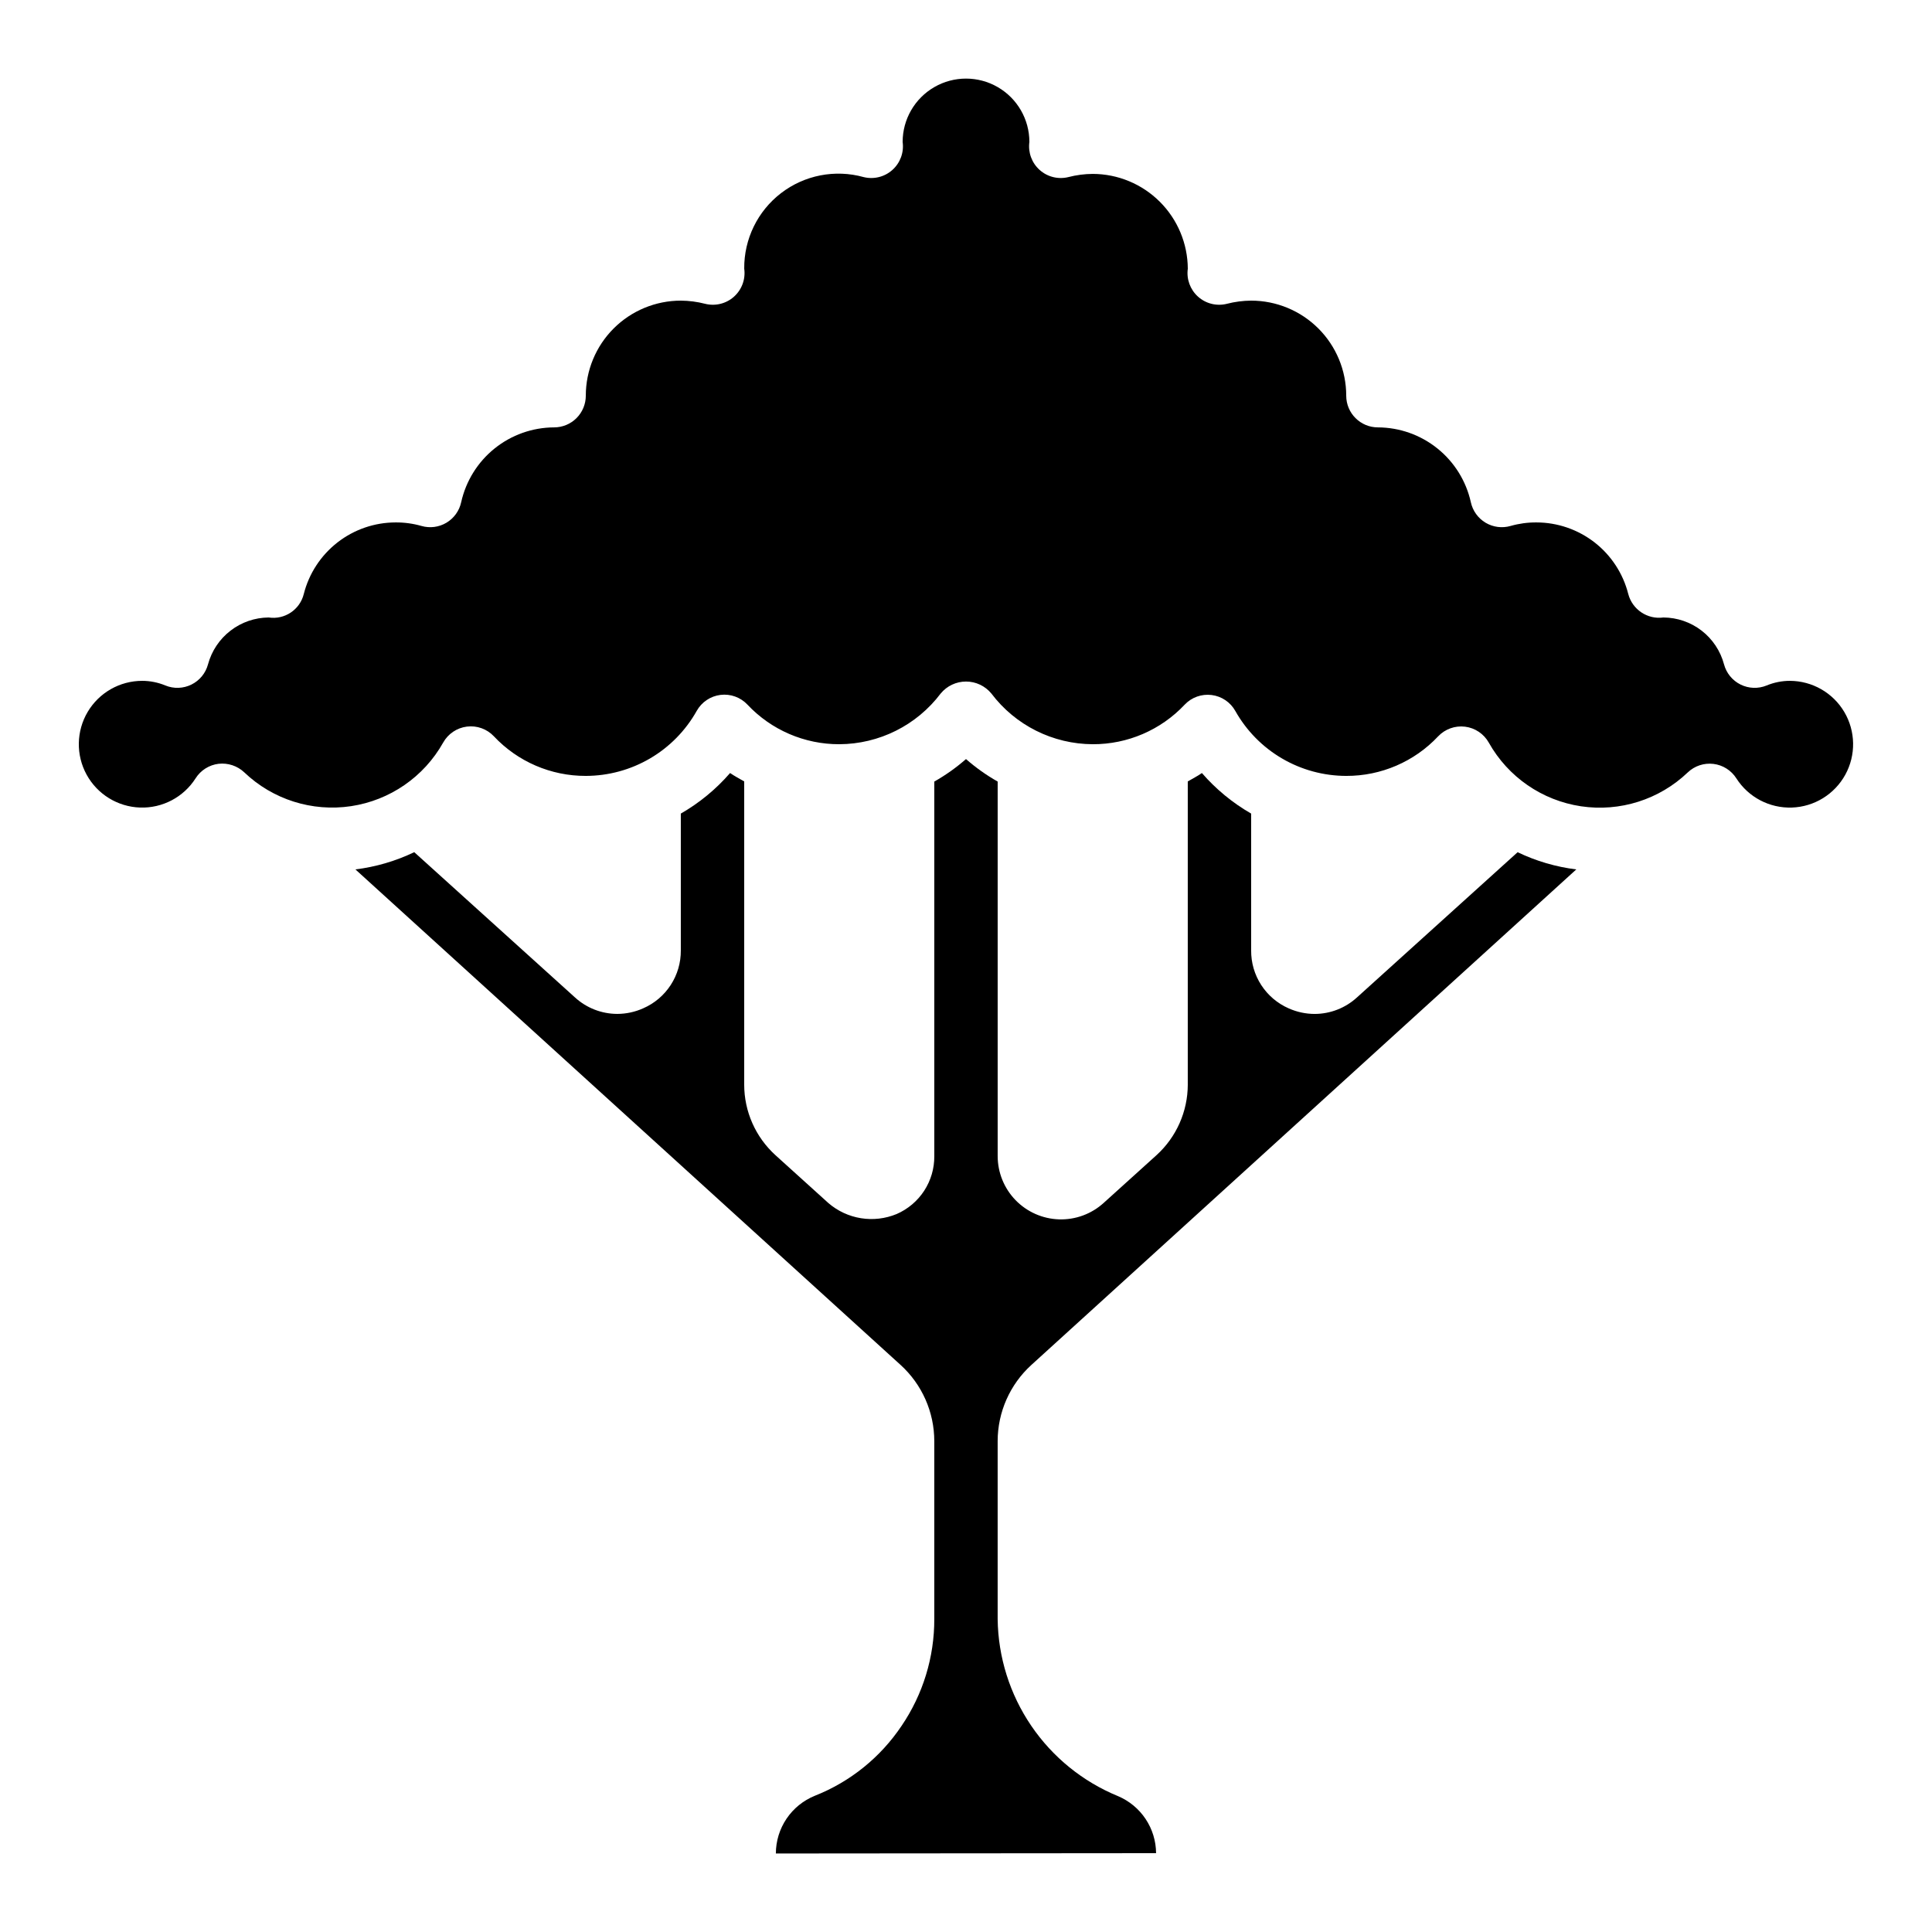
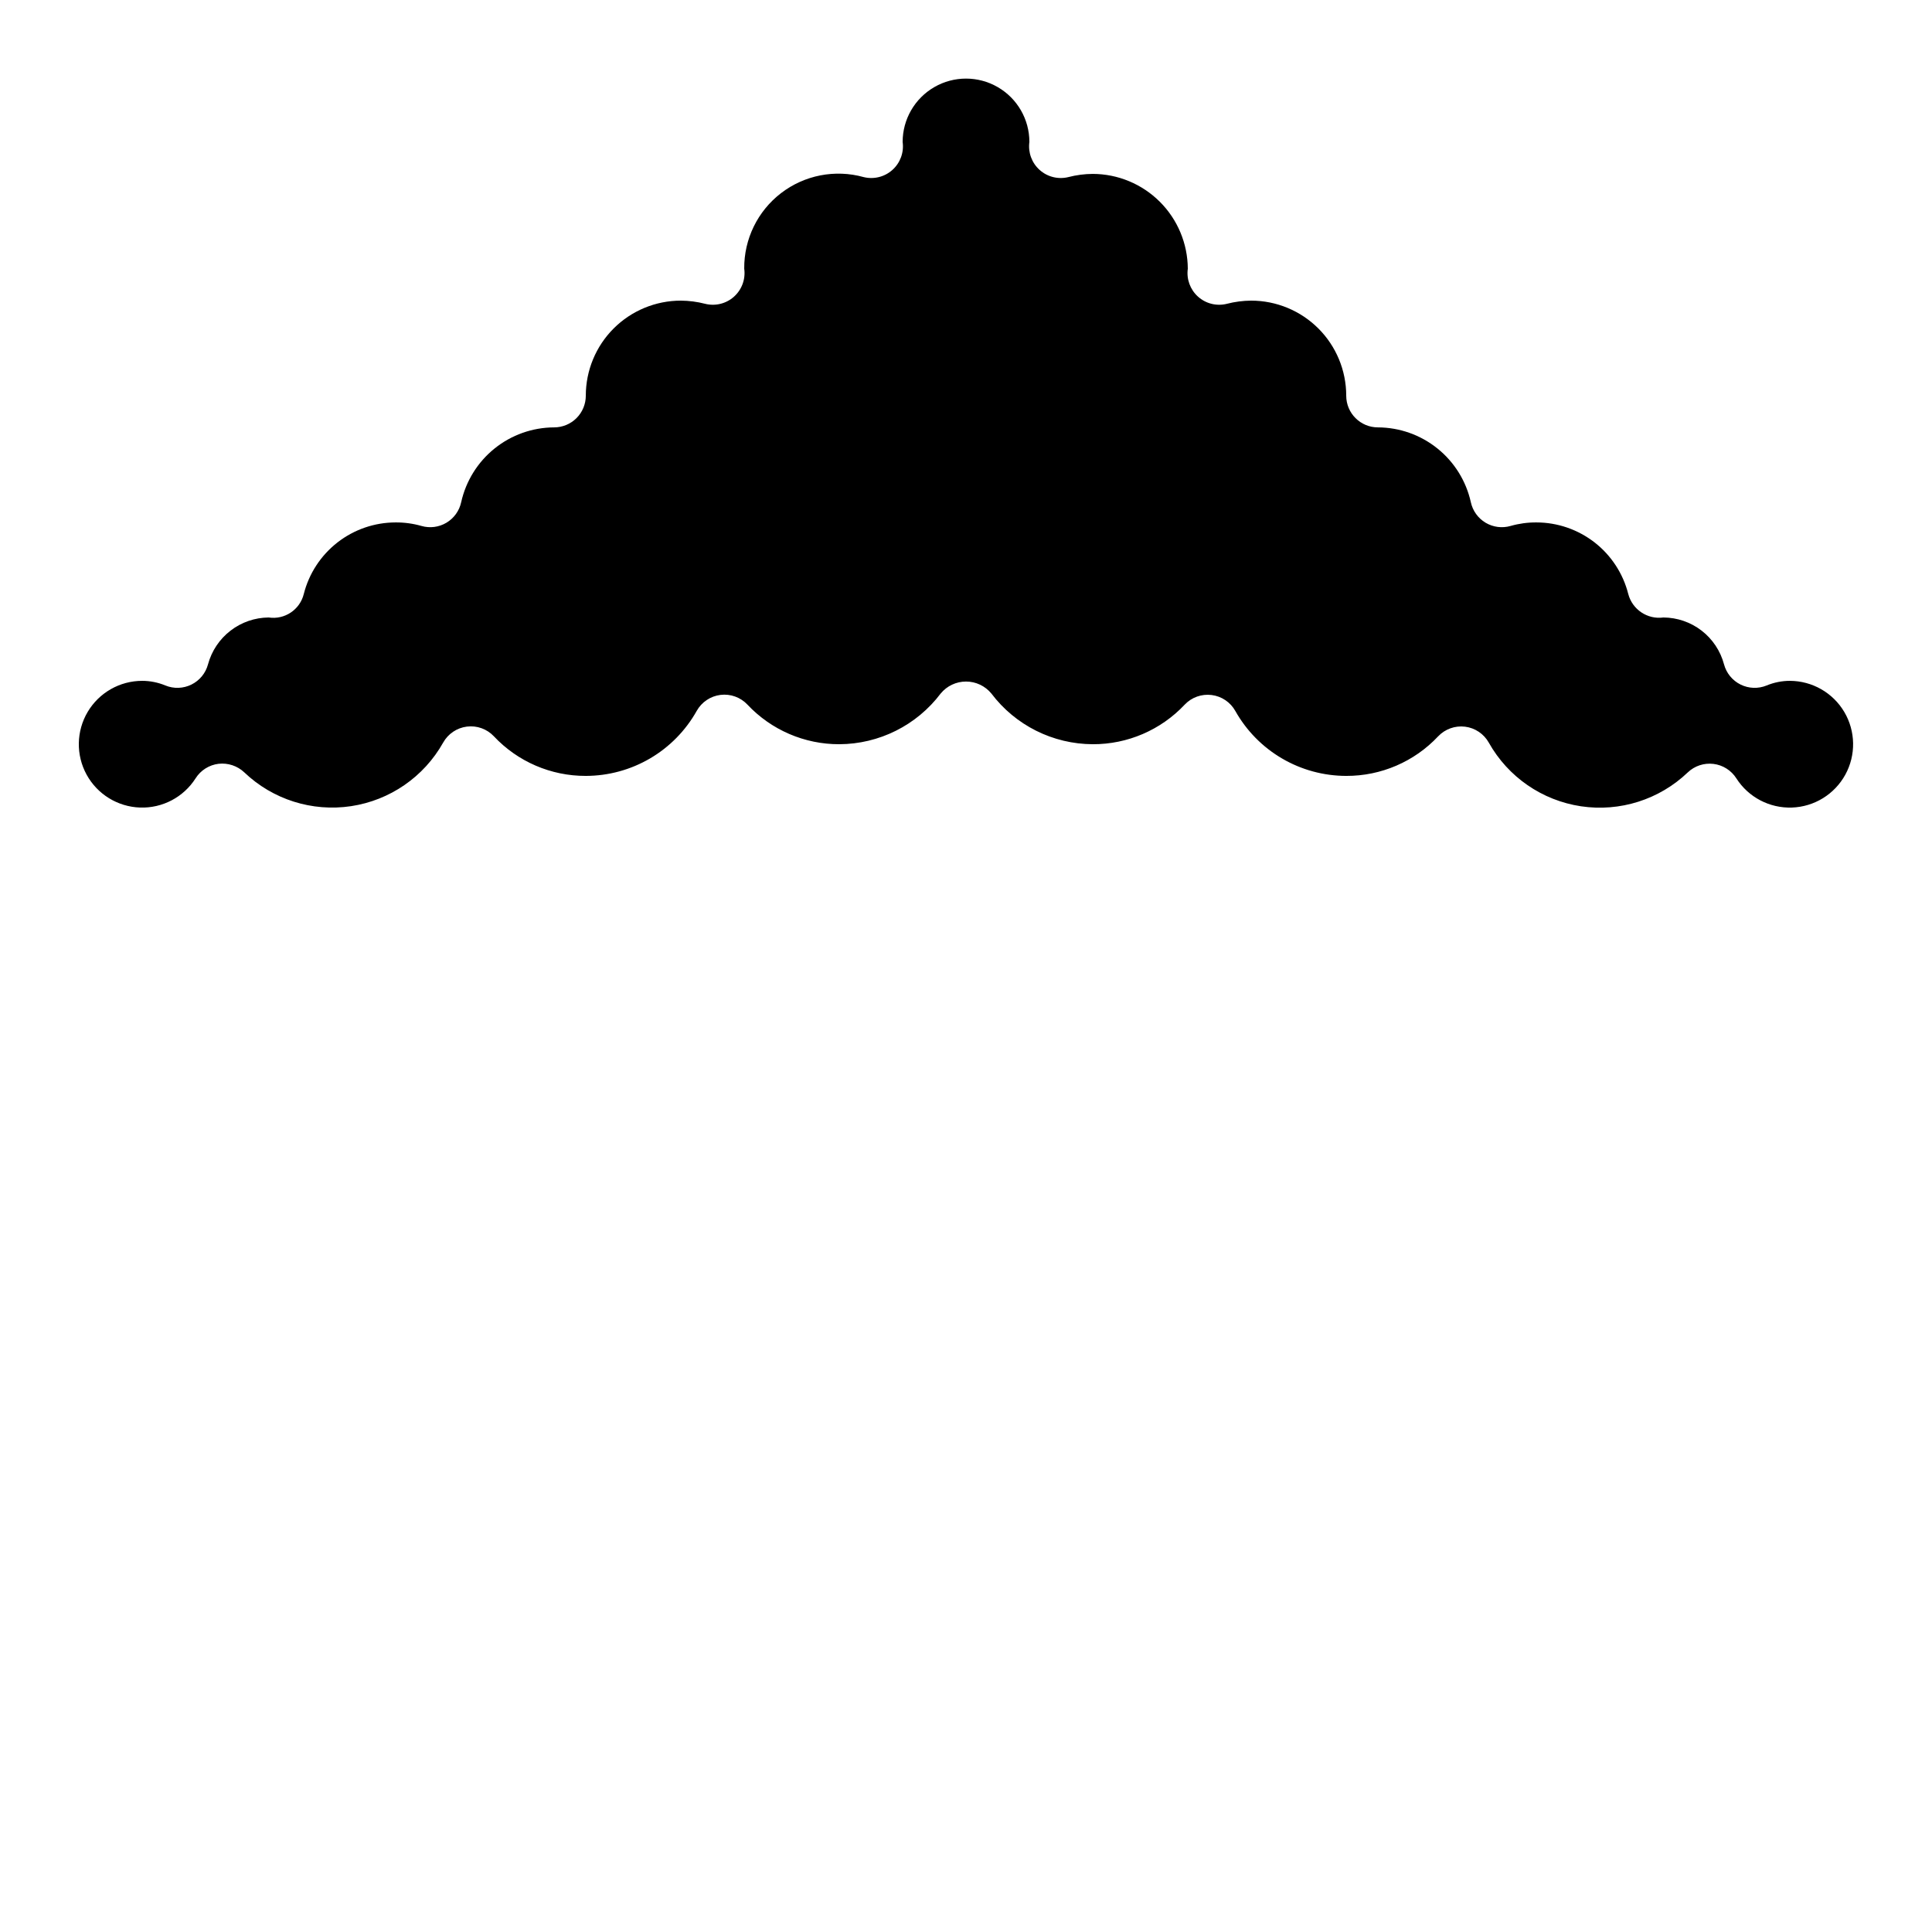
<svg xmlns="http://www.w3.org/2000/svg" fill="#000000" width="800px" height="800px" version="1.1" viewBox="144 144 512 512">
  <g>
-     <path d="m440.3 620c-9.34-3.828-17.348-10.32-23.02-18.668-5.676-8.348-8.766-18.18-8.891-28.27v-47.168c0.012-7.672 3.25-14.984 8.918-20.152l144.43-131.34v0.004c-5.398-0.668-10.648-2.207-15.551-4.562l-42.582 38.492c-3.059 2.797-7.055 4.356-11.199 4.367-2.375-0.004-4.719-0.508-6.887-1.477-2.981-1.305-5.512-3.457-7.281-6.184-1.77-2.731-2.695-5.922-2.668-9.176v-36.258c-4.922-2.828-9.332-6.461-13.051-10.746-1.191 0.84-2.519 1.496-3.746 2.227v80.348h0.004c-0.012 7.113-3.016 13.895-8.281 18.684l-14.039 12.688c-3.227 2.922-7.465 4.473-11.816 4.332-4.356-0.145-8.48-1.973-11.512-5.098-3.031-3.129-4.727-7.309-4.734-11.664v-99.258c-2.992-1.695-5.809-3.695-8.395-5.961-2.59 2.266-5.402 4.266-8.398 5.961v99.258c0.027 3.258-0.906 6.449-2.68 9.18-1.777 2.727-4.316 4.875-7.305 6.172-2.984 1.234-6.258 1.621-9.449 1.105-3.191-0.512-6.18-1.902-8.629-4.012l-14.031-12.688c-5.273-4.789-8.285-11.578-8.285-18.699v-80.352c-1.258-0.73-2.519-1.387-3.746-2.227v0.004c-3.719 4.285-8.129 7.918-13.051 10.746v36.258c0.027 3.254-0.906 6.445-2.68 9.176-1.773 2.727-4.309 4.875-7.293 6.172-2.168 0.973-4.512 1.477-6.887 1.48-4.144-0.012-8.137-1.57-11.191-4.367l-42.59-38.492c-4.918 2.359-10.184 3.898-15.594 4.57l144.49 131.33v-0.004c5.672 5.172 8.91 12.488 8.918 20.16v47.168c0.027 10.094-2.996 19.965-8.672 28.312-5.602 8.363-13.617 14.824-22.977 18.523-3.047 1.234-5.66 3.348-7.5 6.07-1.844 2.727-2.828 5.941-2.836 9.23l100.76-0.086c-0.02-3.227-0.984-6.379-2.777-9.066-1.789-2.684-4.328-4.785-7.297-6.047z" />
    <path d="m618.32 324.43c-2.106 0.004-4.191 0.422-6.137 1.227-2.238 0.918-4.762 0.828-6.926-0.25-2.164-1.074-3.758-3.031-4.379-5.367-0.945-3.543-3.031-6.676-5.934-8.918-2.902-2.238-6.461-3.465-10.129-3.484-4.234 0.578-8.234-2.102-9.312-6.238-1.375-5.418-4.516-10.223-8.926-13.656-4.414-3.43-9.844-5.297-15.434-5.297-2.309-0.016-4.606 0.301-6.824 0.934-2.234 0.645-4.637 0.332-6.633-0.859-1.992-1.191-3.406-3.16-3.898-5.43-1.246-5.609-4.363-10.629-8.84-14.23-4.477-3.606-10.043-5.578-15.789-5.602-4.637 0-8.395-3.762-8.395-8.398 0-6.68-2.656-13.09-7.379-17.812-4.727-4.723-11.133-7.379-17.812-7.379-2.172 0.016-4.336 0.297-6.441 0.84-2.707 0.68-5.578-0.035-7.652-1.902-2.074-1.867-3.09-4.644-2.699-7.41-0.039-6.66-2.707-13.039-7.426-17.742s-11.102-7.356-17.766-7.371c-2.172 0.012-4.336 0.297-6.441 0.84-2.707 0.676-5.574-0.035-7.648-1.902-2.074-1.863-3.09-4.637-2.703-7.402 0-6-3.203-11.543-8.398-14.543-5.195-3-11.598-3-16.793 0-5.195 3-8.398 8.543-8.398 14.543 0.387 2.766-0.629 5.539-2.703 7.402-2.074 1.867-4.941 2.578-7.648 1.902-7.551-2.094-15.645-0.52-21.863 4.25-6.215 4.769-9.832 12.18-9.766 20.016 0.391 2.766-0.621 5.547-2.699 7.418-2.074 1.867-4.945 2.582-7.656 1.902-2.106-0.543-4.266-0.824-6.441-0.84-6.68 0-13.086 2.656-17.812 7.379-4.723 4.723-7.375 11.133-7.375 17.812 0 2.227-0.887 4.363-2.461 5.938-1.574 1.574-3.711 2.461-5.938 2.461-5.746 0.023-11.312 1.996-15.789 5.602-4.473 3.602-7.59 8.621-8.84 14.23-0.492 2.269-1.902 4.238-3.898 5.43s-4.398 1.504-6.629 0.859c-2.223-0.633-4.519-0.949-6.828-0.934-5.59 0.004-11.016 1.867-15.426 5.301-4.41 3.434-7.551 8.234-8.926 13.652-1.023 4.176-5.062 6.879-9.312 6.238-3.664 0.031-7.219 1.258-10.121 3.5-2.902 2.238-4.992 5.363-5.949 8.902-0.617 2.336-2.215 4.293-4.379 5.367-2.164 1.078-4.688 1.168-6.922 0.25-1.949-0.805-4.031-1.223-6.141-1.227-5.934 0-11.426 3.129-14.453 8.23-3.023 5.106-3.133 11.43-0.281 16.633 2.852 5.203 8.234 8.516 14.168 8.715 5.93 0.199 11.523-2.746 14.715-7.75 1.348-2.125 3.574-3.535 6.074-3.844 2.496-0.285 4.996 0.543 6.824 2.266 7.539 7.199 17.977 10.508 28.285 8.965 10.305-1.543 19.32-7.762 24.422-16.848 1.305-2.336 3.641-3.91 6.293-4.242 2.652-0.332 5.305 0.621 7.141 2.562 6.316 6.731 15.141 10.535 24.371 10.504 5.984-0.008 11.859-1.605 17.023-4.629 5.168-3.027 9.434-7.375 12.363-12.594 1.305-2.336 3.641-3.91 6.293-4.242 2.652-0.332 5.305 0.621 7.141 2.562 6.312 6.727 15.129 10.531 24.352 10.508 10.562-0.039 20.504-5.008 26.871-13.438 1.652-2.008 4.117-3.172 6.719-3.172 2.598 0 5.062 1.164 6.715 3.172 6.367 8.43 16.309 13.398 26.871 13.438 9.219 0.031 18.035-3.766 24.352-10.48 1.836-1.945 4.488-2.894 7.141-2.562 2.656 0.332 4.992 1.906 6.293 4.242 2.934 5.215 7.203 9.555 12.367 12.574 5.164 3.023 11.039 4.617 17.023 4.621 9.219 0.031 18.035-3.762 24.348-10.48 1.84-1.941 4.492-2.894 7.144-2.562s4.988 1.906 6.293 4.242c5.102 9.09 14.117 15.309 24.422 16.852 10.309 1.539 20.746-1.77 28.285-8.965 1.82-1.742 4.324-2.57 6.82-2.266 2.5 0.305 4.731 1.715 6.078 3.844 3.195 4.992 8.789 7.926 14.715 7.723 5.926-0.203 11.301-3.516 14.152-8.715 2.848-5.199 2.742-11.512-0.273-16.617-3.019-5.102-8.5-8.234-14.43-8.246z" />
  </g>
</svg>